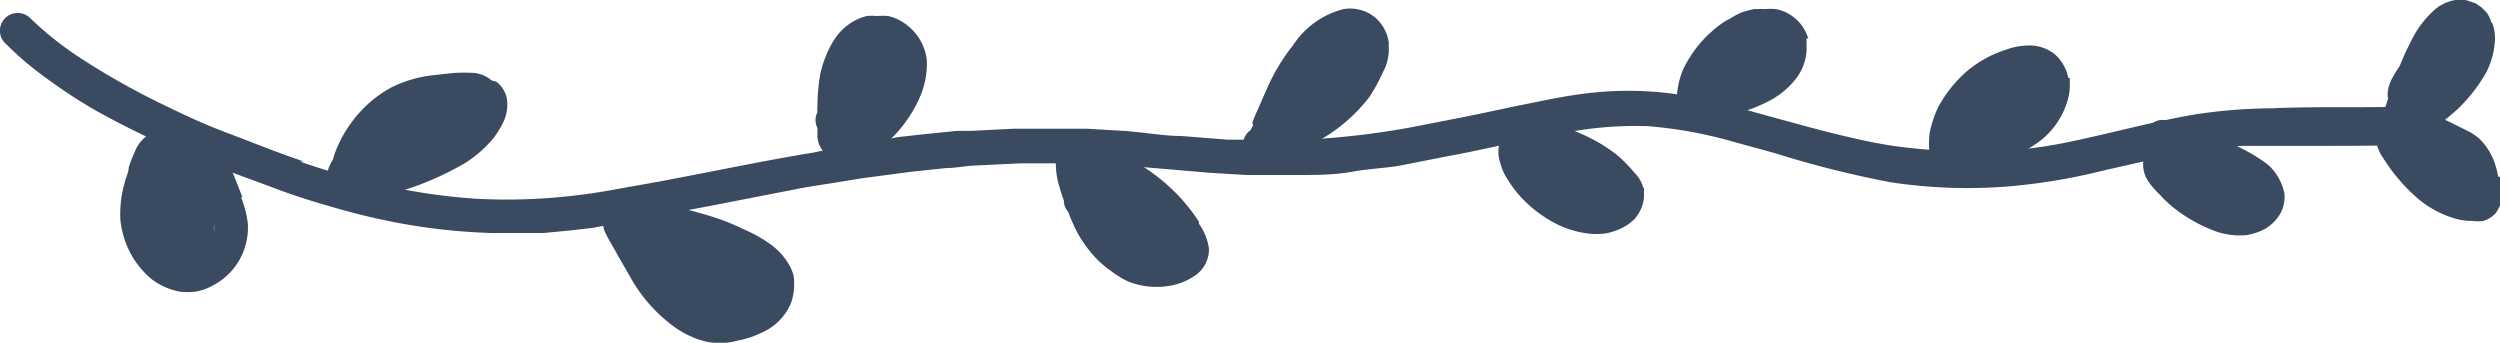
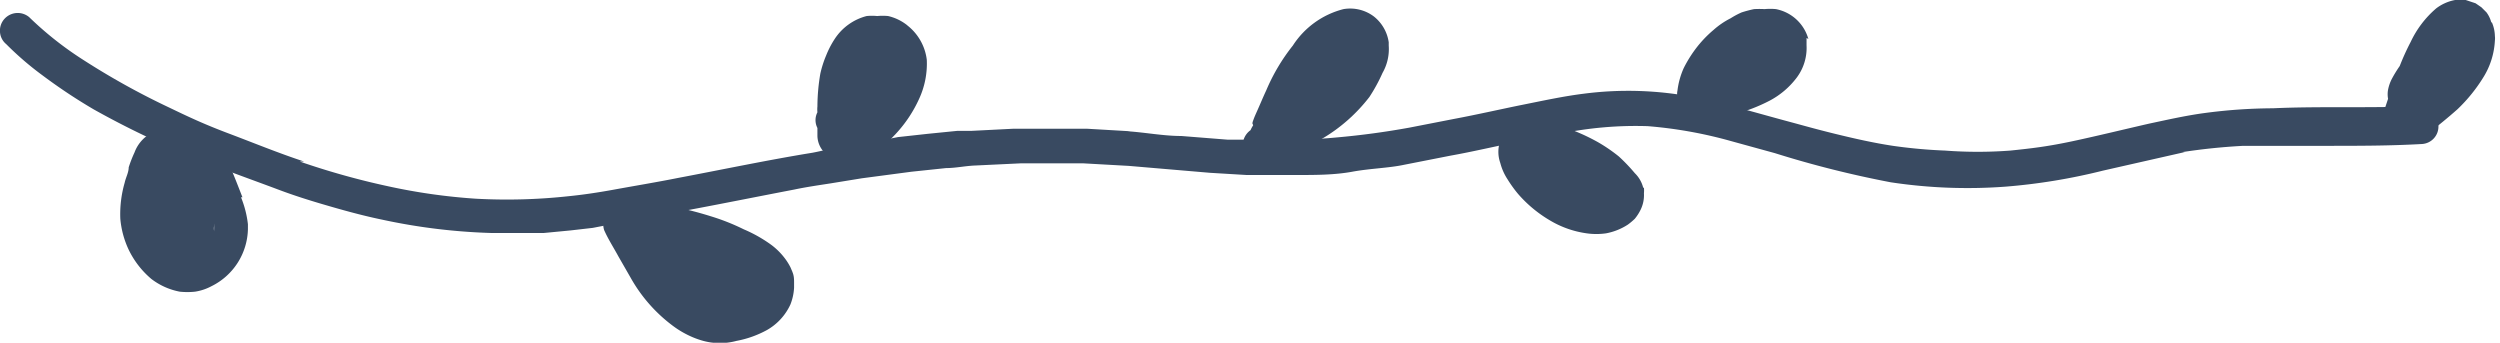
<svg xmlns="http://www.w3.org/2000/svg" id="Layer_1" data-name="Layer 1" viewBox="0 0 68.57 9.4">
  <defs>
    <style>.cls-1{fill:#394a61;fill-rule:evenodd;}</style>
  </defs>
  <title>flowers</title>
  <path class="cls-1" d="M31,3.58h0Zm35.34-.67c-1.34.06-2.68,0-4,.06a14.56,14.56,0,0,0-1.87.13c-.52.07-1,.18-1.52.29-.7.16-1.39.33-2.09.48s-1.14.2-1.72.26a11.91,11.91,0,0,1-1.79,0A13.9,13.9,0,0,1,51.92,4c-.53-.08-1.06-.2-1.59-.33s-.84-.22-1.25-.33c-.86-.23-1.72-.49-2.59-.67a9.47,9.47,0,0,0-3.05-.1c-.56.07-1.11.19-1.66.3s-1.25.27-1.89.39l-1.23.24c-.66.12-1.32.21-2,.27a15.18,15.18,0,0,1-1.91.06l-1.09,0-1.26-.1c-.49,0-1-.1-1.48-.13H31l-1.2-.07c-.37,0-.74,0-1.1,0s-.59,0-.89,0l-1.18.06c-.13,0-.26,0-.38,0l-.8.08-.82.09L23.41,4c-.38,0-.75.12-1.13.19-1.23.2-2.46.46-3.68.69-.6.12-1.21.22-1.81.33-.39.07-.78.13-1.18.17a15.65,15.65,0,0,1-2.56.07,16.13,16.13,0,0,1-2.4-.34,20.89,20.89,0,0,1-2.43-.68l.12,0c-.7-.23-1.38-.51-2.07-.77s-1.11-.46-1.65-.72A20.44,20.44,0,0,1,2.28,1.64,9.29,9.29,0,0,1,.8.47.49.49,0,0,0,.12.52.48.48,0,0,0,0,.88a.47.47,0,0,0,.17.33,8.48,8.48,0,0,0,1,.86A15,15,0,0,0,2.57,3,24,24,0,0,0,5.35,4.33c.76.32,1.54.59,2.31.88.4.15.81.28,1.22.4s1,.29,1.58.41a16.4,16.4,0,0,0,3,.37c.48,0,1,0,1.46,0l.73-.07.61-.07L17.55,6c1.41-.24,2.82-.53,4.23-.8.33-.07.68-.12,1-.17l.86-.14L25,4.71l.95-.1c.26,0,.53-.06.79-.07L28,4.48l.71,0h1l1.25.07,2.23.19,1,.06c.47,0,.94,0,1.41,0s1,0,1.49-.09,1-.1,1.42-.19l1.27-.25c.62-.11,1.24-.26,1.86-.38l1.14-.22a10.25,10.25,0,0,1,2.41-.21,12,12,0,0,1,2.29.41l1.2.33A28.22,28.22,0,0,0,51.86,5,14.08,14.08,0,0,0,55,5.12a16.28,16.28,0,0,0,2.68-.44l2.25-.51H60l-.13,0A16.66,16.66,0,0,1,61.53,4l.94,0H63.8c.88,0,1.75,0,2.63-.05a.48.48,0,0,0,.45-.52.49.49,0,0,0-.52-.45Z" />
  <path class="cls-1" d="M49.6,1.07a1.15,1.15,0,0,0-.89-.82,1.62,1.62,0,0,0-.31,0,2.58,2.58,0,0,0-.29,0,3.37,3.37,0,0,0-.34.09,2.19,2.19,0,0,0-.3.16A2.19,2.19,0,0,0,47,.82a3.14,3.14,0,0,0-.5.53,3.46,3.46,0,0,0-.32.52,2.13,2.13,0,0,0-.17.61.48.48,0,0,0,.38.57.49.49,0,0,0,.24,0l0,0a1.08,1.08,0,0,0,.18.11.76.76,0,0,0,.3.05,1.55,1.55,0,0,0,.43-.07,4.56,4.56,0,0,0,1-.38,2.24,2.24,0,0,0,.74-.63,1.36,1.36,0,0,0,.27-.89l0-.2Z" />
  <path class="cls-1" d="M43.56,5.1h0Zm1.51.05a.84.84,0,0,0-.23-.4,4.78,4.78,0,0,0-.44-.46,4.42,4.42,0,0,0-.57-.39,5.51,5.51,0,0,0-.65-.31,12.32,12.32,0,0,0-1.46-.45.49.49,0,0,0-.57.39.48.48,0,0,0,0,.24.41.41,0,0,1,0,.09.91.91,0,0,0,0,.61,1.51,1.51,0,0,0,.2.45,3.48,3.48,0,0,0,.28.39,3.51,3.51,0,0,0,.89.74,2.68,2.68,0,0,0,1,.35,1.89,1.89,0,0,0,.53,0,1.65,1.65,0,0,0,.6-.24A1.81,1.81,0,0,0,44.84,6,1.25,1.25,0,0,0,45,5.75a.91.91,0,0,0,.09-.45.77.77,0,0,0,0-.15Z" />
-   <path class="cls-1" d="M56.73,2.14a1.17,1.17,0,0,0-.38-.66,1.13,1.13,0,0,0-.59-.23,1.83,1.83,0,0,0-.73.11,3.14,3.14,0,0,0-1.09.6,3.54,3.54,0,0,0-.79,1,3.09,3.09,0,0,0-.22.67,2.15,2.15,0,0,0,0,.62.48.48,0,0,0,.52.44.48.48,0,0,0,.23-.07,1.55,1.55,0,0,0,.43,0,4.09,4.09,0,0,0,.71-.17,2.75,2.75,0,0,0,.56-.23A3.7,3.7,0,0,0,56,3.83a2.18,2.18,0,0,0,.72-1.11,1.48,1.48,0,0,0,.05-.47s0-.07,0-.11Z" />
-   <path class="cls-1" d="M60,4.7l0,0,0,0Zm1.16.65v0Zm1.3-.53a1.19,1.19,0,0,0-.36-.38,4.52,4.52,0,0,0-.52-.32,7,7,0,0,0-1.06-.44c-.37-.14-.74-.26-1.11-.38a.45.45,0,0,0-.37.08.47.47,0,0,0-.12.67h0a.83.83,0,0,0,0,.92,2.3,2.3,0,0,0,.32.37,3.06,3.06,0,0,0,.37.35,4.06,4.06,0,0,0,1,.59,2,2,0,0,0,1,.17,1.66,1.66,0,0,0,.53-.18,1.18,1.18,0,0,0,.42-.44,1,1,0,0,0,.1-.5v0a1.4,1.4,0,0,0-.18-.48Z" />
  <path class="cls-1" d="M67.57,1h0Zm.76-.39A.8.8,0,0,0,68.2.34L68.06.2,67.9.09,67.63,0a.94.94,0,0,0-.29,0,1.22,1.22,0,0,0-.52.23,2.75,2.75,0,0,0-.7.92,6.62,6.62,0,0,0-.3.66,3.48,3.48,0,0,0-.22.36,1.11,1.11,0,0,0-.1.29.69.69,0,0,0,0,.25l-.12.36a.72.72,0,0,0,0,.5.55.55,0,0,0,.53.37.86.86,0,0,0,.43-.2l0,0a.42.42,0,0,0,.26-.08c.27-.21.54-.43.8-.66a4.39,4.39,0,0,0,.72-.89,2.1,2.1,0,0,0,.31-1,.49.49,0,0,0,0-.12,1,1,0,0,0-.08-.37Z" />
-   <path class="cls-1" d="M68.52,4.85a2.23,2.23,0,0,0-.15-.52A1.76,1.76,0,0,0,68,3.8a2.07,2.07,0,0,0-.24-.17L67.5,3.5l-.28-.14-.48-.22L66.47,3l-.54-.19a.49.49,0,0,0-.37.08.47.47,0,0,0-.2.31.81.81,0,0,0,0,.16l0,0a.65.65,0,0,0-.19.51,1.16,1.16,0,0,0,.2.47,4.82,4.82,0,0,0,1,1.15,2.81,2.81,0,0,0,.92.49,1.64,1.64,0,0,0,.54.08.92.92,0,0,0,.28,0,.75.75,0,0,0,.34-.21,1.12,1.12,0,0,0,.13-.24.88.88,0,0,0,.07-.32.91.91,0,0,0,0-.17,1.26,1.26,0,0,0,0-.28Z" />
  <path class="cls-1" d="M38.09,1.16a1.1,1.1,0,0,0-.41-.71,1.08,1.08,0,0,0-.83-.2,2.34,2.34,0,0,0-1.39,1,5.26,5.26,0,0,0-.73,1.23c-.08.17-.15.34-.23.52s-.09.2-.13.31,0,.08,0,.13a.83.83,0,0,0-.07.13.51.51,0,0,0-.19.57.57.57,0,0,0,.25.28.55.55,0,0,0,.38,0l.73-.22a5.43,5.43,0,0,0,.8-.4,4.55,4.55,0,0,0,1.29-1.14A4.62,4.62,0,0,0,37.92,2a1.32,1.32,0,0,0,.17-.75V1.16Z" />
-   <path class="cls-1" d="M32.89,6.09a5.16,5.16,0,0,0-.49-.64,5.32,5.32,0,0,0-1.24-1,10.75,10.75,0,0,0-1.41-.68A.49.49,0,0,0,29.1,4a.33.33,0,0,0,0,.14.58.58,0,0,0-.14.32,2.09,2.09,0,0,0,.11.7,3.38,3.38,0,0,0,.11.34.43.43,0,0,0,.12.31,3.05,3.05,0,0,0,.13.32,2.77,2.77,0,0,0,.26.48,3,3,0,0,0,.38.48,2.57,2.57,0,0,0,.4.34,2.6,2.6,0,0,0,.45.28A2.08,2.08,0,0,0,32,7.85a1.71,1.71,0,0,0,.76-.28.87.87,0,0,0,.4-.74v0a1.52,1.52,0,0,0-.28-.7Z" />
  <path class="cls-1" d="M24.88.69a1.32,1.32,0,0,0-.52-.25,1.53,1.53,0,0,0-.3,0,1.45,1.45,0,0,0-.29,0,1.49,1.49,0,0,0-.87.62,2.51,2.51,0,0,0-.24.46,2.91,2.91,0,0,0-.16.5,5.47,5.47,0,0,0-.08.9.81.81,0,0,0,0,.16h0a.47.47,0,0,0,0,.43v.21a.67.67,0,0,0,.21.48.59.59,0,0,0,.57.09.47.47,0,0,0,.27.14.45.45,0,0,0,.37-.07,8.16,8.16,0,0,0,.74-.7,3.57,3.57,0,0,0,.63-.95,2.3,2.3,0,0,0,.21-1.07v0a1.41,1.41,0,0,0-.53-.94Z" />
  <path class="cls-1" d="M20.67,8h0Zm1.07-.53-.06-.14a1.58,1.58,0,0,0-.15-.24,1.85,1.85,0,0,0-.37-.37,3.81,3.81,0,0,0-.76-.43,5.94,5.94,0,0,0-.91-.36,9.83,9.83,0,0,0-1.85-.39.52.52,0,0,0-.44.12H17a.56.56,0,0,0-.34.17.52.52,0,0,0-.09.48c.11.25.26.48.39.72l.35.61a4.21,4.21,0,0,0,1.15,1.3,2.55,2.55,0,0,0,.39.24,2.35,2.35,0,0,0,.44.17,1.75,1.75,0,0,0,.91,0,2.81,2.81,0,0,0,.84-.3,1.55,1.55,0,0,0,.64-.7,1.46,1.46,0,0,0,.1-.46V7.76c0-.1,0-.2-.05-.31Z" />
-   <path class="cls-1" d="M13.49,2.21A.89.89,0,0,0,13,2a5,5,0,0,0-.55,0l-.63.07a3.39,3.39,0,0,0-1.07.32,3.25,3.25,0,0,0-.9.71,3.42,3.42,0,0,0-.6.94,2,2,0,0,0-.12.34h0A1.18,1.18,0,0,0,9,4.65s0,0,0,.06a.43.43,0,0,0,0,.25.52.52,0,0,0,.34.53l.12,0h.23a.46.46,0,0,0,.23,0l.1,0h0l.42-.1a8.33,8.33,0,0,0,2.32-.92,3.34,3.34,0,0,0,.75-.65,2.52,2.52,0,0,0,.28-.44,1.12,1.12,0,0,0,.12-.62.75.75,0,0,0-.3-.52Z" />
  <path class="cls-1" d="M5.11,6.89l0,0,0,0Zm.76-.57h0a.36.36,0,0,1,0-.11l0-.08,0,0a1.5,1.5,0,0,1,0,.22Zm.78-.91c-.13-.33-.25-.65-.41-1a3.67,3.67,0,0,0-.4-.65,1.87,1.87,0,0,0-.77-.53.48.48,0,0,0-.65.22.42.42,0,0,0,0,.1h0a1,1,0,0,0-.73.63,3.47,3.47,0,0,0-.16.41c0,.14-.08.28-.11.42A3.11,3.11,0,0,0,3.3,6a2.5,2.5,0,0,0,.23.85,2.43,2.43,0,0,0,.62.8A1.85,1.85,0,0,0,4.93,8a2,2,0,0,0,.42,0,1.41,1.41,0,0,0,.45-.15,1.79,1.79,0,0,0,1-1.56V6.15a2.78,2.78,0,0,0-.19-.74Z" />
</svg>